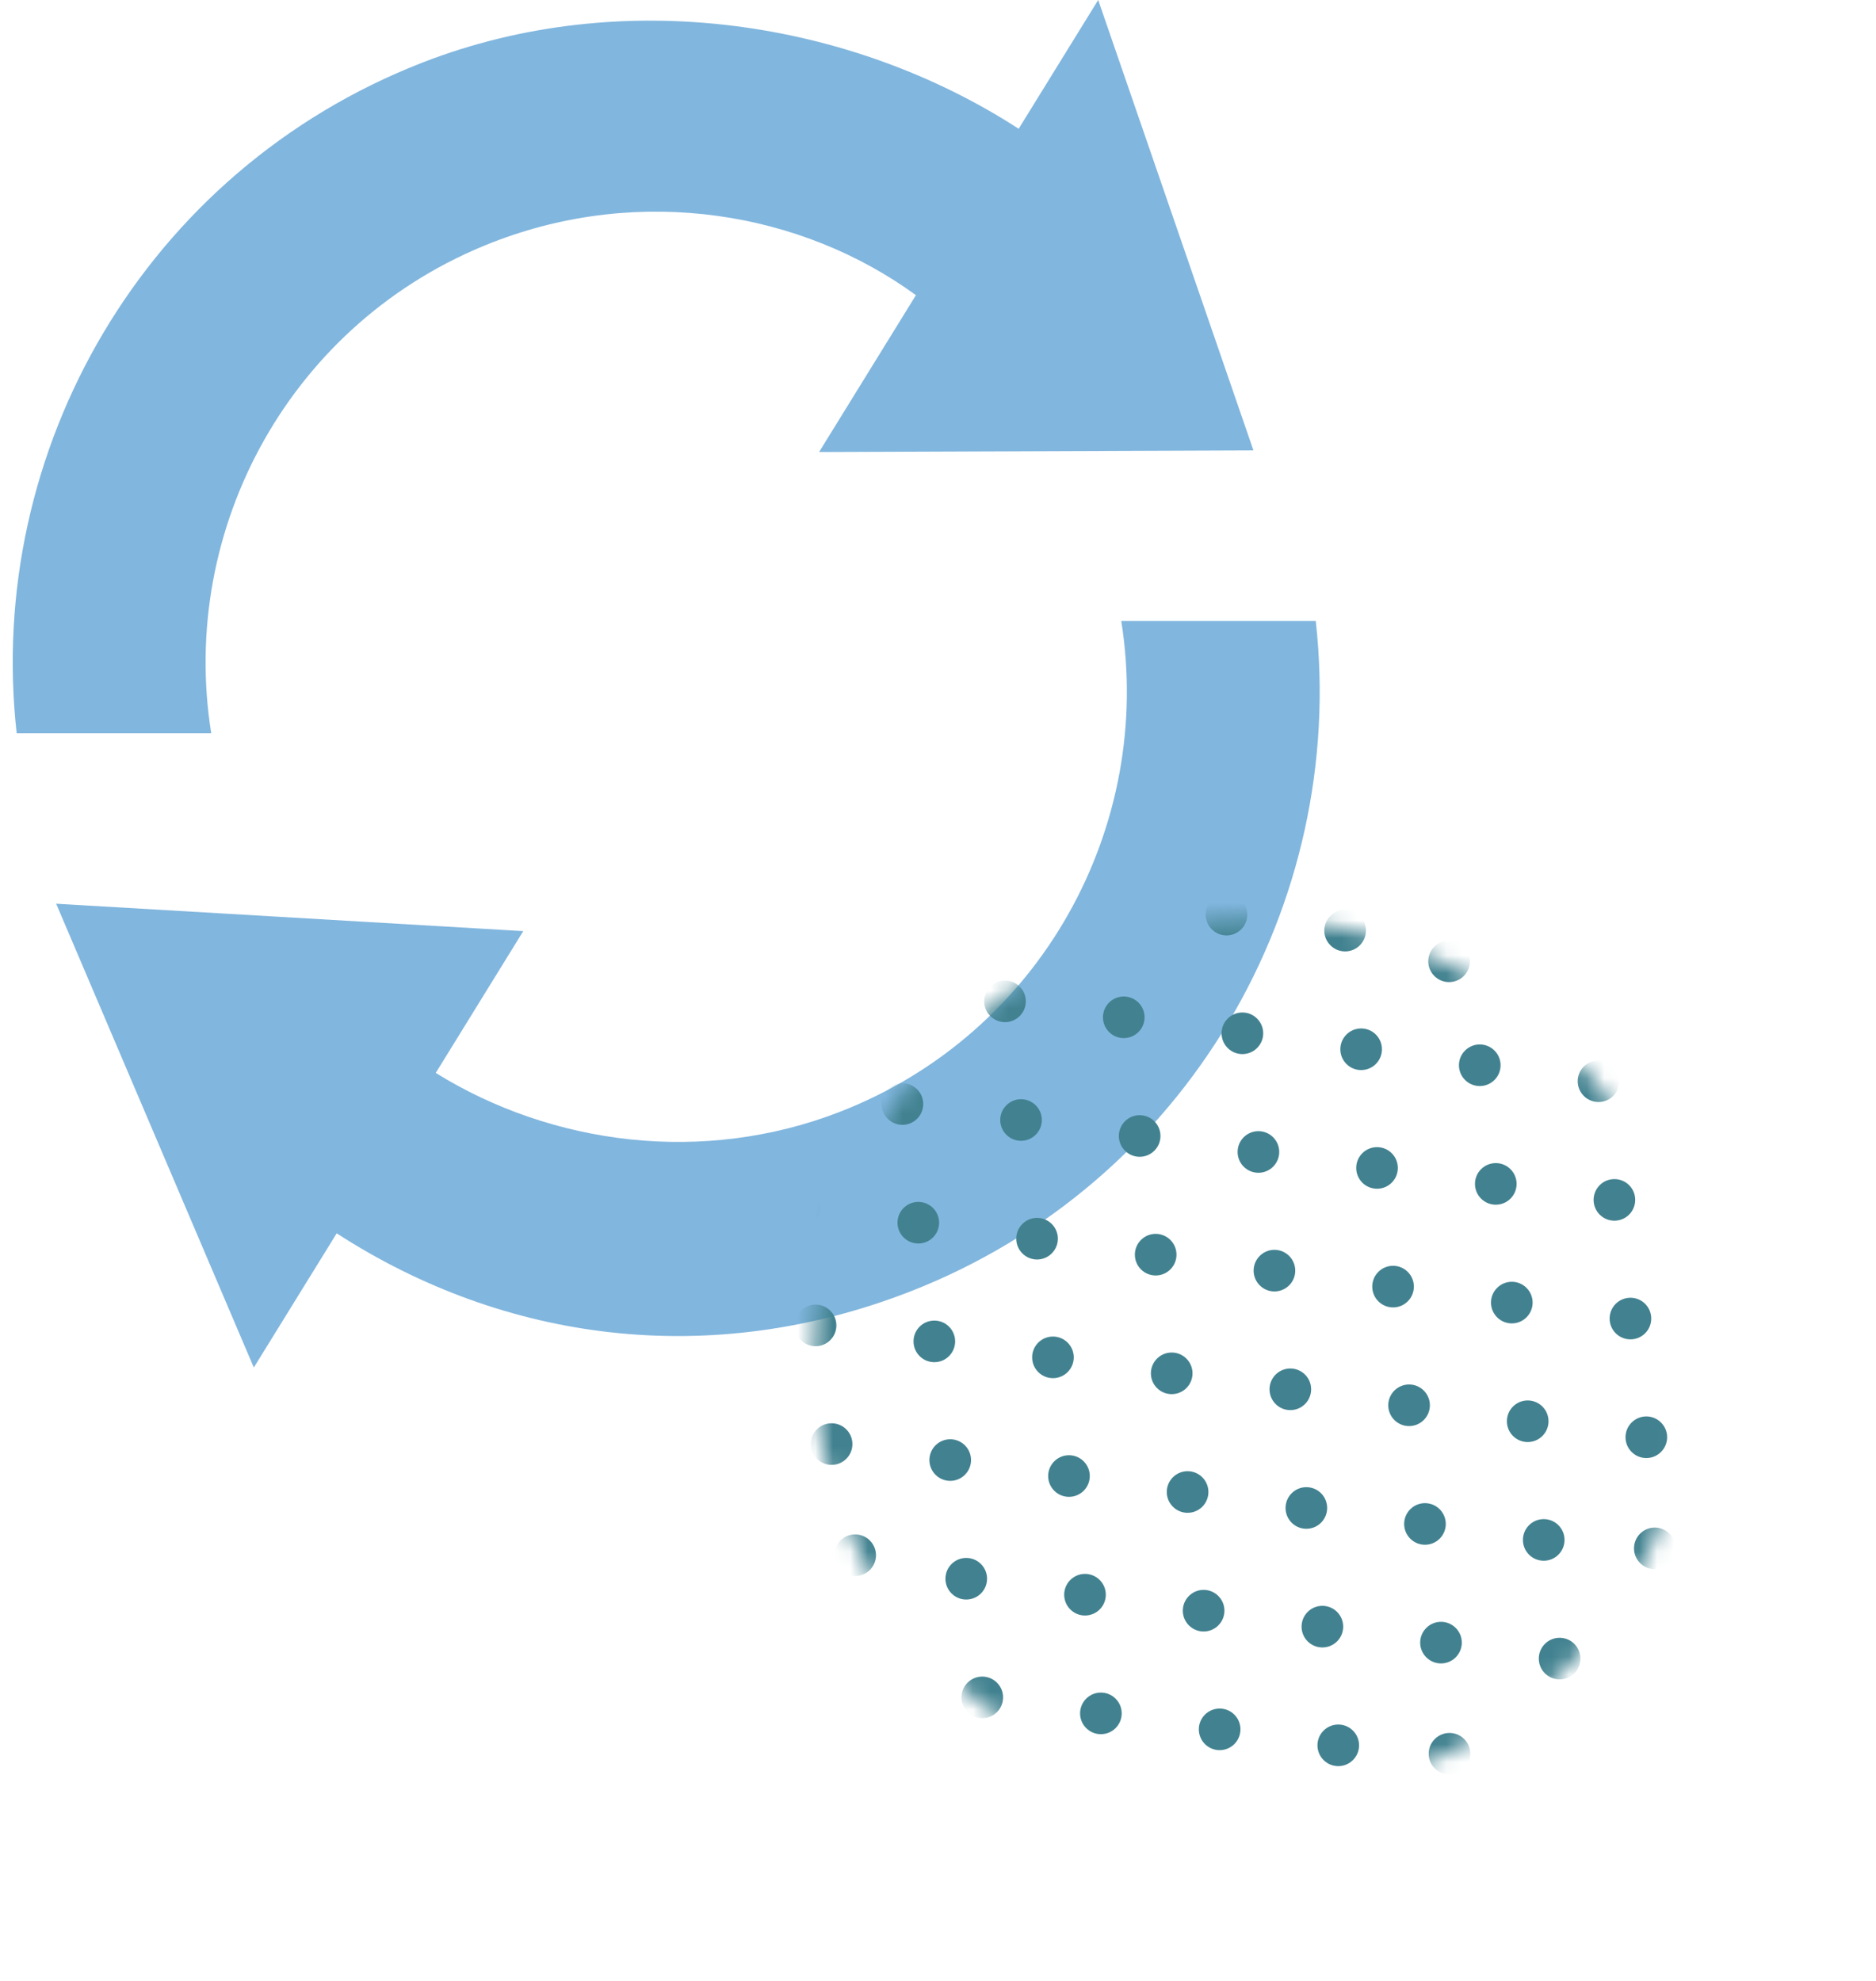
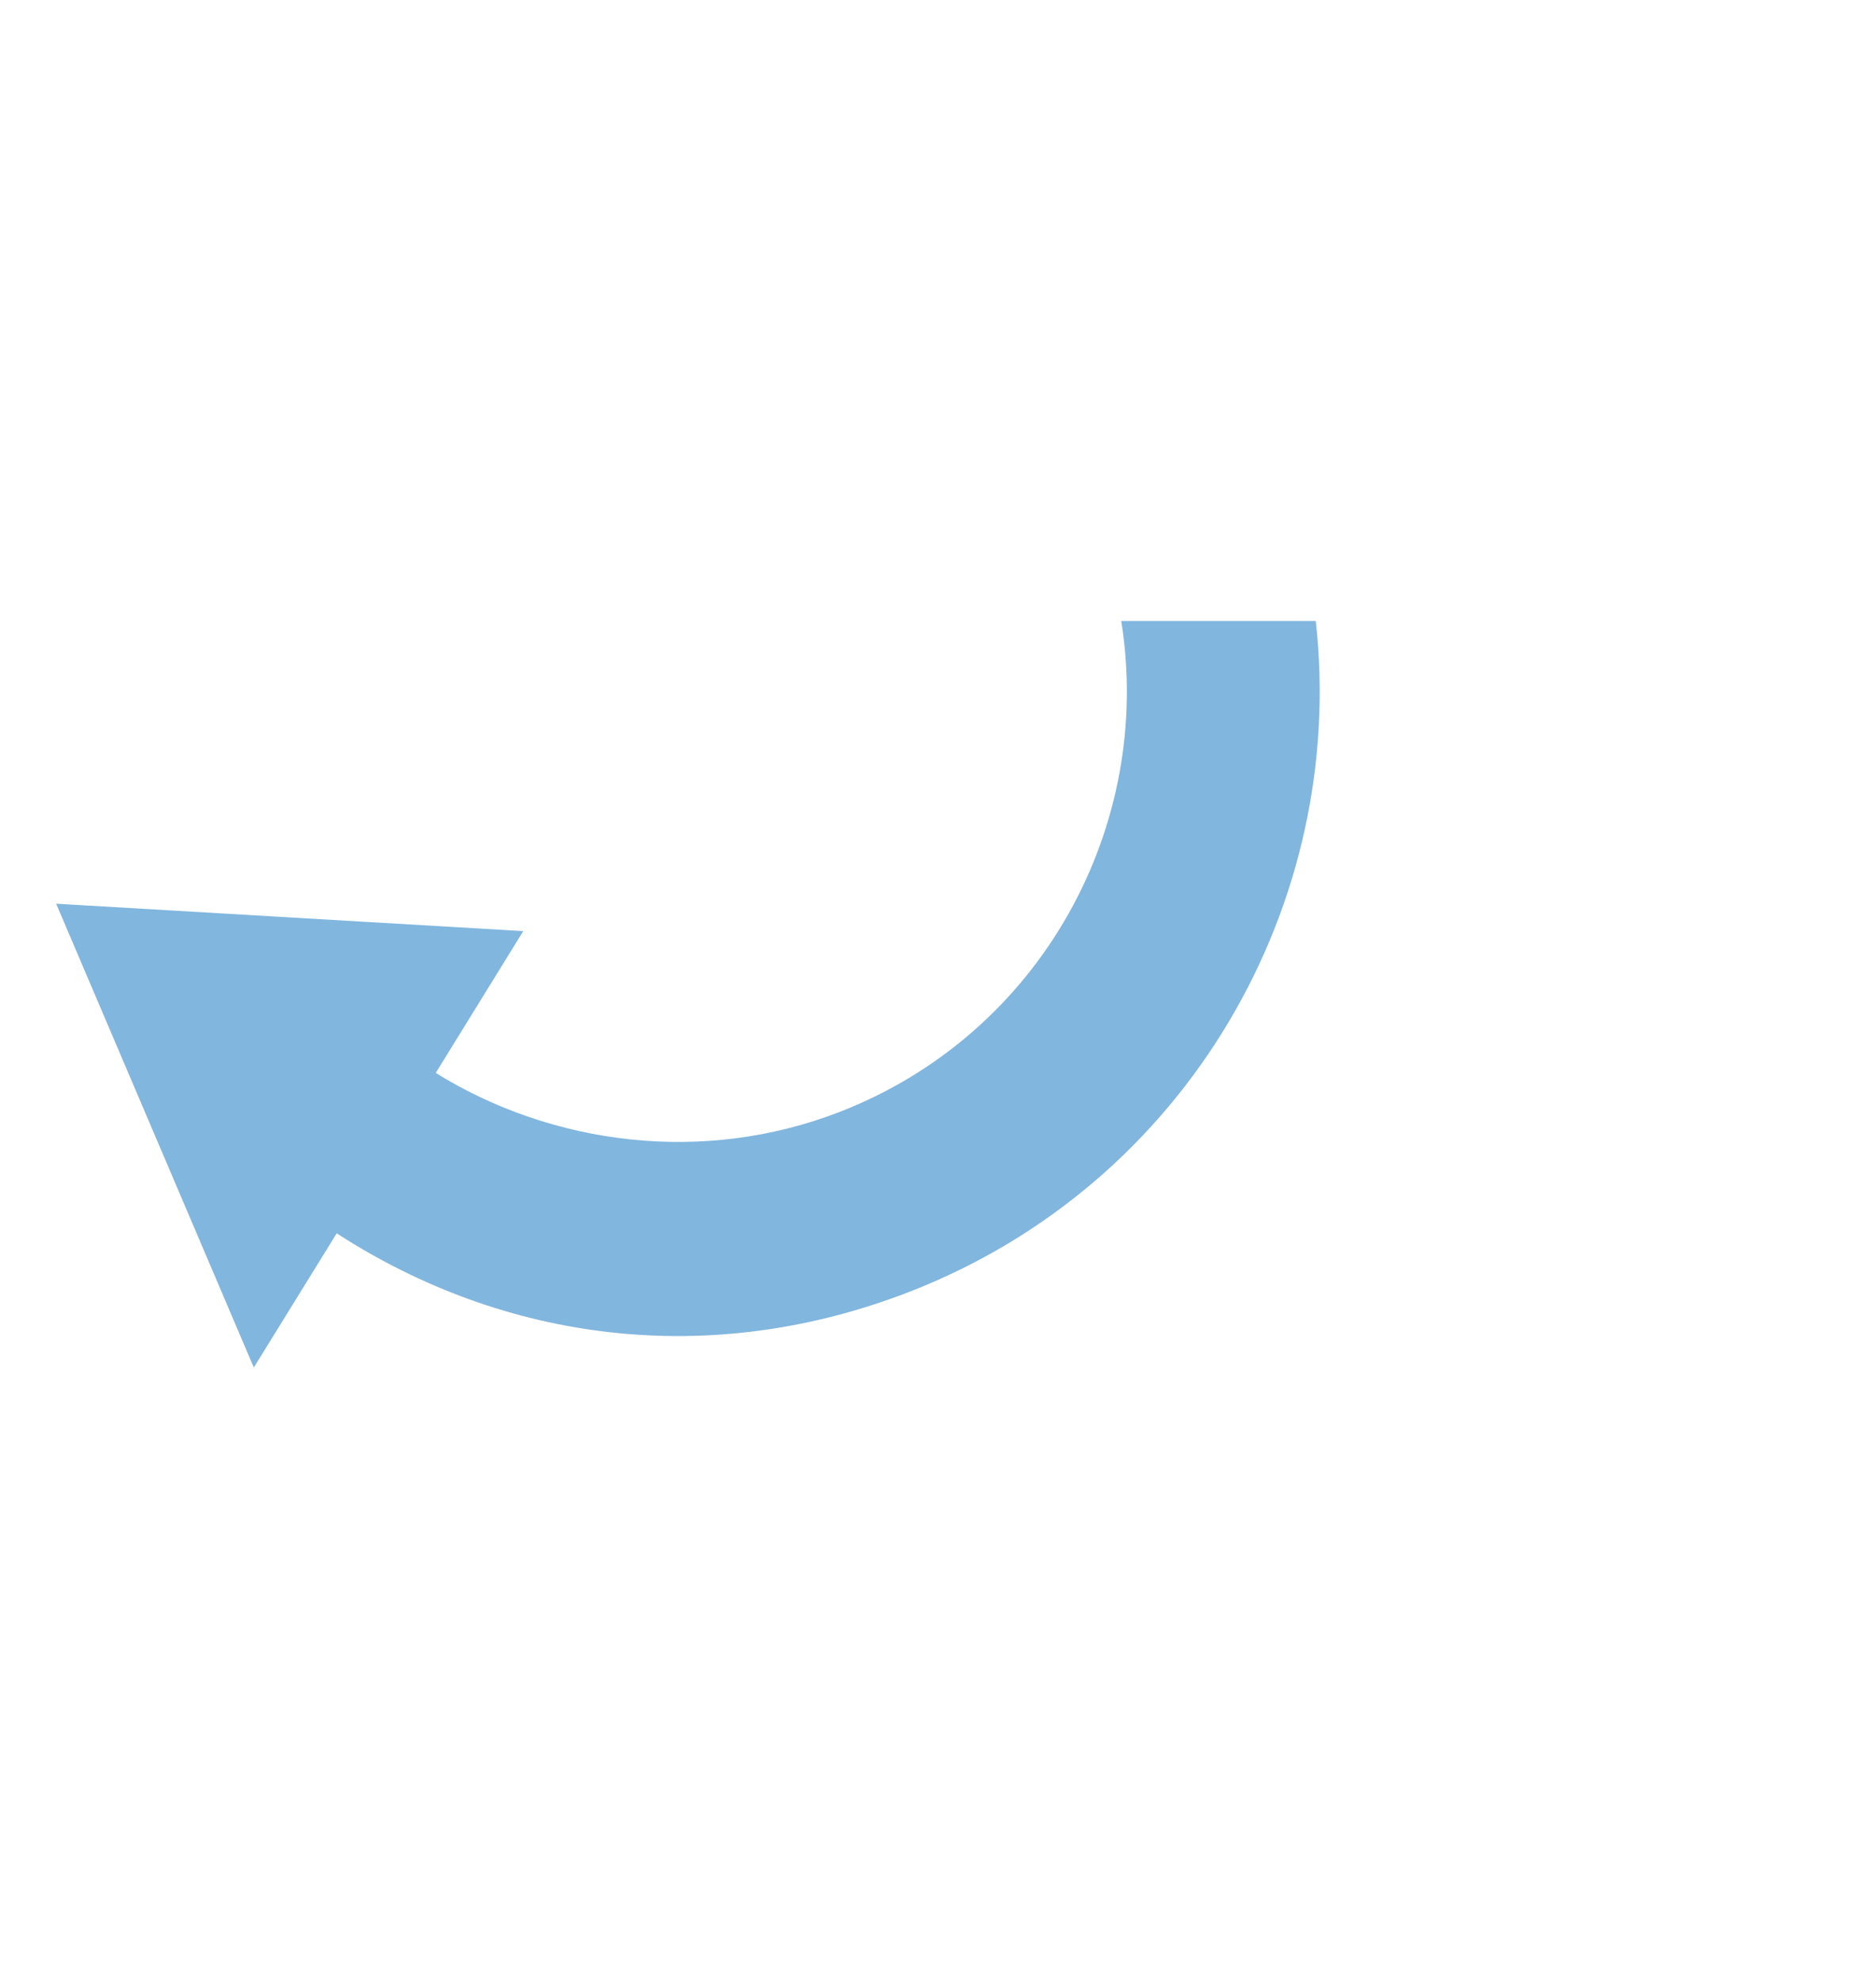
<svg xmlns="http://www.w3.org/2000/svg" width="107" height="113" viewBox="0 0 107 113" fill="none">
-   <path opacity="0.5" d="M12.047 41.821C10.177 30.123 16.602 18.302 28.077 13.829C36.581 10.513 45.749 12.099 52.241 16.836L46.717 25.784L71.491 25.689L62.637 0L58.101 7.345C48.536 1.151 35.496 -0.875 24.078 3.576C8.259 9.743 -0.847 25.692 0.951 41.821H12.047Z" fill="#046EBF" />
  <path opacity="0.5" d="M63.952 35.417C65.821 47.115 59.398 58.938 47.923 63.409C40.101 66.457 31.481 65.308 24.853 61.198C26.115 59.15 29.845 53.109 29.845 53.109L3.203 51.546L14.477 78L19.204 70.346C28.767 76.54 40.501 78.115 51.919 73.663C67.735 67.495 76.844 51.547 75.046 35.42H63.952V35.417Z" fill="#046EBF" />
  <mask id="mask0_138_5891" style="mask-type:alpha" maskUnits="userSpaceOnUse" x="46" y="52" width="51" height="51">
    <path fill-rule="evenodd" clip-rule="evenodd" d="M53.75 95.25C63.553 105.053 79.447 105.053 89.25 95.25V95.25C99.053 85.447 99.053 69.553 89.25 59.75V59.75C79.447 49.947 63.553 49.947 53.75 59.75V59.75C43.947 69.553 43.947 85.447 53.75 95.25" fill="white" />
  </mask>
  <g mask="url(#mask0_138_5891)">
-     <path fill-rule="evenodd" clip-rule="evenodd" d="M58.161 57.953C58.625 57.49 58.625 56.739 58.161 56.275C57.697 55.812 56.946 55.812 56.483 56.275C56.019 56.739 56.019 57.49 56.482 57.953C56.946 58.417 57.697 58.417 58.161 57.953ZM40.591 75.527C41.054 75.063 41.054 74.312 40.591 73.848C40.127 73.385 39.376 73.385 38.912 73.848C38.449 74.312 38.449 75.063 38.912 75.527C39.376 75.99 40.127 75.99 40.591 75.527ZM46.45 69.669C46.914 69.206 46.914 68.454 46.45 67.99C45.986 67.527 45.235 67.527 44.772 67.991C44.308 68.454 44.308 69.206 44.772 69.669C45.235 70.133 45.986 70.133 46.45 69.669ZM52.309 62.133C52.773 62.596 52.773 63.348 52.309 63.812C51.846 64.275 51.094 64.275 50.631 63.811C50.167 63.348 50.167 62.596 50.631 62.133C51.094 61.669 51.846 61.669 52.309 62.133ZM64.02 50.417C64.484 50.881 64.484 51.633 64.02 52.096C63.557 52.56 62.806 52.56 62.342 52.096C61.878 51.633 61.878 50.881 62.342 50.418C62.806 49.954 63.557 49.954 64.02 50.417ZM69.88 46.239C70.343 45.775 70.343 45.024 69.88 44.56C69.416 44.097 68.665 44.097 68.201 44.56C67.738 45.024 67.738 45.775 68.201 46.239C68.665 46.702 69.416 46.702 69.88 46.239ZM48.27 81.528C48.734 81.992 48.734 82.743 48.27 83.207C47.807 83.67 47.056 83.67 46.592 83.207C46.129 82.743 46.128 81.992 46.592 81.528C47.056 81.065 47.807 81.065 48.27 81.528ZM54.13 77.349C54.593 76.885 54.593 76.134 54.13 75.67C53.666 75.207 52.915 75.207 52.451 75.67C51.988 76.134 51.988 76.885 52.451 77.349C52.915 77.812 53.666 77.812 54.13 77.349ZM59.989 69.813C60.453 70.276 60.453 71.028 59.989 71.491C59.526 71.955 58.774 71.955 58.311 71.491C57.847 71.028 57.847 70.276 58.311 69.813C58.774 69.349 59.526 69.349 59.989 69.813ZM65.841 65.633C66.305 65.17 66.304 64.418 65.841 63.955C65.377 63.491 64.626 63.491 64.162 63.955C63.699 64.418 63.699 65.17 64.162 65.633C64.626 66.097 65.377 66.097 65.841 65.633ZM71.7 58.098C72.164 58.561 72.164 59.313 71.7 59.776C71.237 60.24 70.485 60.239 70.022 59.776C69.558 59.313 69.558 58.561 70.022 58.098C70.485 57.634 71.237 57.634 71.7 58.098ZM77.56 53.919C78.023 53.455 78.023 52.704 77.56 52.24C77.096 51.777 76.344 51.777 75.881 52.24C75.417 52.704 75.418 53.455 75.881 53.919C76.344 54.382 77.096 54.382 77.56 53.919ZM63.63 96.888C64.093 97.352 64.093 98.103 63.63 98.567C63.166 99.03 62.415 99.03 61.951 98.567C61.488 98.103 61.488 97.352 61.951 96.888C62.415 96.425 63.166 96.425 63.63 96.888ZM69.489 92.709C69.953 92.246 69.953 91.494 69.489 91.031C69.026 90.567 68.274 90.567 67.811 91.031C67.347 91.494 67.347 92.246 67.811 92.709C68.274 93.173 69.026 93.173 69.489 92.709ZM75.349 85.173C75.812 85.636 75.812 86.388 75.348 86.851C74.885 87.315 74.134 87.315 73.67 86.851C73.207 86.388 73.207 85.636 73.67 85.173C74.134 84.709 74.885 84.709 75.349 85.173ZM81.208 80.993C81.671 80.53 81.671 79.779 81.208 79.315C80.745 78.852 79.993 78.852 79.529 79.315C79.066 79.779 79.066 80.53 79.529 80.994C79.993 81.457 80.744 81.457 81.208 80.993ZM87.067 73.458C87.531 73.921 87.531 74.673 87.067 75.136C86.604 75.6 85.852 75.6 85.389 75.136C84.925 74.673 84.925 73.921 85.389 73.458C85.852 72.994 86.604 72.994 87.067 73.458ZM92.919 69.279C93.382 68.815 93.382 68.064 92.919 67.6C92.456 67.137 91.704 67.137 91.24 67.6C90.777 68.064 90.777 68.815 91.24 69.279C91.704 69.742 92.455 69.742 92.919 69.279ZM41.497 80.616C41.961 81.08 41.961 81.832 41.497 82.295C41.034 82.759 40.282 82.758 39.819 82.295C39.355 81.832 39.355 81.08 39.818 80.616C40.282 80.153 41.034 80.153 41.497 80.616ZM47.356 76.438C47.82 75.974 47.82 75.223 47.356 74.759C46.893 74.296 46.141 74.296 45.678 74.759C45.214 75.223 45.215 75.974 45.678 76.438C46.141 76.901 46.893 76.901 47.356 76.438ZM53.216 68.901C53.679 69.365 53.679 70.116 53.216 70.58C52.752 71.043 52.001 71.043 51.537 70.58C51.074 70.116 51.074 69.365 51.537 68.901C52.001 68.438 52.752 68.438 53.216 68.901ZM59.075 64.722C59.539 64.259 59.539 63.507 59.075 63.044C58.612 62.58 57.86 62.58 57.397 63.044C56.933 63.507 56.933 64.259 57.397 64.722C57.86 65.186 58.612 65.186 59.075 64.722ZM64.935 57.186C65.398 57.649 65.398 58.401 64.935 58.864C64.471 59.328 63.719 59.328 63.256 58.864C62.793 58.401 62.792 57.649 63.256 57.186C63.719 56.722 64.471 56.722 64.935 57.186ZM70.794 53.006C71.258 52.543 71.257 51.791 70.794 51.328C70.331 50.864 69.579 50.864 69.115 51.328C68.652 51.791 68.652 52.543 69.115 53.006C69.579 53.47 70.331 53.47 70.794 53.006ZM76.653 45.471C77.117 45.934 77.117 46.686 76.653 47.149C76.19 47.613 75.438 47.613 74.975 47.149C74.511 46.686 74.511 45.934 74.975 45.471C75.438 45.007 76.19 45.007 76.653 45.471ZM56.864 97.656C57.328 97.192 57.328 96.44 56.864 95.977C56.401 95.513 55.649 95.513 55.186 95.977C54.722 96.44 54.722 97.192 55.186 97.655C55.649 98.119 56.401 98.119 56.864 97.656ZM62.724 90.119C63.187 90.583 63.187 91.334 62.724 91.798C62.26 92.261 61.509 92.261 61.045 91.798C60.582 91.334 60.581 90.583 61.045 90.119C61.509 89.656 62.26 89.656 62.724 90.119ZM68.575 85.94C69.039 85.476 69.039 84.725 68.575 84.261C68.112 83.798 67.36 83.798 66.897 84.261C66.433 84.725 66.433 85.476 66.897 85.94C67.36 86.403 68.112 86.403 68.575 85.94ZM74.435 78.404C74.898 78.867 74.898 79.619 74.435 80.082C73.971 80.546 73.219 80.546 72.756 80.082C72.293 79.619 72.292 78.867 72.756 78.404C73.219 77.94 73.971 77.94 74.435 78.404ZM80.294 74.225C80.758 73.761 80.757 73.009 80.294 72.546C79.831 72.082 79.079 72.082 78.615 72.546C78.152 73.009 78.152 73.761 78.615 74.224C79.079 74.688 79.831 74.688 80.294 74.225ZM86.153 66.688C86.617 67.152 86.617 67.903 86.153 68.367C85.69 68.83 84.938 68.83 84.475 68.367C84.011 67.903 84.011 67.151 84.475 66.688C84.938 66.225 85.69 66.225 86.153 66.688ZM92.013 62.51C92.476 62.046 92.476 61.294 92.013 60.831C91.549 60.367 90.798 60.367 90.334 60.831C89.871 61.294 89.871 62.046 90.334 62.509C90.798 62.973 91.549 62.973 92.013 62.51ZM55.95 89.208C56.414 89.672 56.414 90.423 55.95 90.887C55.487 91.35 54.735 91.35 54.272 90.887C53.808 90.423 53.808 89.672 54.272 89.208C54.735 88.745 55.487 88.745 55.95 89.208ZM61.81 85.029C62.273 84.566 62.273 83.814 61.81 83.351C61.346 82.887 60.594 82.887 60.131 83.351C59.667 83.814 59.668 84.566 60.131 85.029C60.594 85.493 61.346 85.493 61.81 85.029ZM67.669 77.493C68.132 77.956 68.133 78.708 67.669 79.172C67.206 79.635 66.454 79.635 65.99 79.171C65.527 78.708 65.527 77.956 65.99 77.493C66.454 77.029 67.206 77.029 67.669 77.493ZM73.528 73.314C73.992 72.85 73.992 72.098 73.528 71.635C73.065 71.172 72.313 71.171 71.85 71.635C71.386 72.098 71.386 72.85 71.85 73.314C72.313 73.777 73.065 73.777 73.528 73.314ZM79.38 65.778C79.843 66.241 79.844 66.993 79.38 67.456C78.916 67.92 78.165 67.919 77.701 67.456C77.238 66.993 77.238 66.241 77.701 65.778C78.165 65.314 78.916 65.314 79.38 65.778ZM85.24 61.599C85.703 61.135 85.703 60.384 85.239 59.92C84.776 59.457 84.024 59.457 83.561 59.92C83.097 60.384 83.097 61.135 83.561 61.599C84.024 62.062 84.776 62.062 85.24 61.599ZM49.614 87.868C50.078 88.332 50.078 89.083 49.614 89.547C49.151 90.01 48.399 90.01 47.936 89.547C47.472 89.083 47.472 88.332 47.936 87.868C48.399 87.404 49.151 87.405 49.614 87.868ZM55.036 84.118C55.5 83.654 55.5 82.903 55.036 82.439C54.573 81.976 53.821 81.976 53.357 82.439C52.894 82.903 52.894 83.654 53.358 84.118C53.821 84.581 54.573 84.582 55.036 84.118ZM60.895 76.581C61.359 77.045 61.359 77.796 60.896 78.26C60.432 78.723 59.681 78.723 59.217 78.26C58.754 77.796 58.753 77.045 59.217 76.581C59.681 76.118 60.432 76.118 60.895 76.581ZM66.755 72.403C67.219 71.939 67.218 71.188 66.755 70.724C66.291 70.261 65.54 70.26 65.076 70.724C64.613 71.188 64.613 71.939 65.076 72.403C65.54 72.866 66.291 72.866 66.755 72.403ZM72.614 64.866C73.078 65.33 73.078 66.081 72.614 66.545C72.151 67.008 71.399 67.008 70.936 66.545C70.472 66.081 70.472 65.33 70.936 64.866C71.399 64.403 72.151 64.403 72.614 64.866ZM78.474 60.687C78.937 60.224 78.937 59.472 78.474 59.008C78.01 58.545 77.259 58.545 76.795 59.008C76.332 59.472 76.332 60.224 76.795 60.687C77.259 61.15 78.01 61.15 78.474 60.687ZM83.489 53.991C83.953 54.454 83.953 55.206 83.489 55.669C83.026 56.133 82.274 56.133 81.811 55.669C81.347 55.206 81.347 54.454 81.811 53.991C82.274 53.527 83.026 53.527 83.489 53.991ZM71.309 106.247C71.773 105.783 71.773 105.032 71.309 104.569C70.846 104.105 70.094 104.105 69.631 104.569C69.167 105.032 69.167 105.783 69.631 106.247C70.094 106.71 70.846 106.71 71.309 106.247ZM77.169 98.711C77.632 99.174 77.632 99.926 77.169 100.389C76.705 100.853 75.954 100.853 75.49 100.389C75.027 99.926 75.027 99.174 75.49 98.711C75.954 98.247 76.705 98.247 77.169 98.711ZM83.028 94.531C83.492 94.068 83.492 93.317 83.028 92.853C82.565 92.389 81.813 92.389 81.35 92.853C80.886 93.317 80.886 94.068 81.35 94.531C81.813 94.995 82.565 94.995 83.028 94.531ZM88.888 86.995C89.351 87.459 89.351 88.21 88.888 88.673C88.424 89.137 87.673 89.137 87.209 88.674C86.746 88.21 86.746 87.459 87.209 86.995C87.673 86.531 88.424 86.531 88.888 86.995ZM94.739 82.816C95.203 82.353 95.203 81.601 94.739 81.138C94.276 80.674 93.524 80.674 93.061 81.138C92.597 81.601 92.597 82.353 93.061 82.816C93.524 83.28 94.276 83.28 94.739 82.816ZM100.599 75.281C101.062 75.744 101.062 76.495 100.599 76.959C100.135 77.422 99.384 77.422 98.92 76.959C98.457 76.495 98.457 75.744 98.92 75.28C99.384 74.817 100.135 74.817 100.599 75.281ZM70.403 99.478C70.867 99.014 70.867 98.263 70.403 97.799C69.94 97.336 69.188 97.336 68.725 97.799C68.261 98.263 68.261 99.014 68.725 99.478C69.188 99.941 69.94 99.941 70.403 99.478ZM76.263 91.941C76.726 92.405 76.726 93.156 76.263 93.62C75.799 94.083 75.048 94.083 74.584 93.62C74.121 93.156 74.121 92.405 74.584 91.941C75.048 91.478 75.799 91.478 76.263 91.941ZM82.114 87.762C82.578 87.299 82.578 86.547 82.114 86.084C81.651 85.621 80.899 85.62 80.436 86.084C79.972 86.547 79.972 87.299 80.436 87.762C80.899 88.226 81.651 88.226 82.114 87.762ZM87.974 80.226C88.437 80.689 88.437 81.441 87.973 81.904C87.51 82.368 86.759 82.368 86.295 81.904C85.832 81.441 85.832 80.689 86.295 80.226C86.759 79.762 87.51 79.763 87.974 80.226ZM93.833 76.047C94.296 75.583 94.296 74.832 93.833 74.368C93.37 73.905 92.618 73.905 92.154 74.368C91.691 74.832 91.691 75.583 92.154 76.047C92.618 76.51 93.37 76.51 93.833 76.047ZM99.684 68.511C100.148 68.974 100.148 69.725 99.684 70.189C99.221 70.653 98.469 70.653 98.006 70.189C97.543 69.726 97.542 68.974 98.006 68.511C98.469 68.047 99.221 68.047 99.684 68.511ZM83.513 100.87C83.976 100.407 83.976 99.656 83.513 99.192C83.049 98.728 82.298 98.728 81.834 99.192C81.371 99.656 81.371 100.407 81.834 100.871C82.298 101.334 83.049 101.334 83.513 100.87ZM89.794 93.764C90.257 94.227 90.257 94.978 89.794 95.442C89.33 95.906 88.579 95.906 88.115 95.442C87.652 94.978 87.652 94.227 88.115 93.764C88.579 93.3 89.33 93.3 89.794 93.764ZM95.223 89.155C95.687 88.692 95.687 87.94 95.224 87.477C94.76 87.013 94.009 87.013 93.545 87.477C93.082 87.94 93.082 88.692 93.545 89.155C94.009 89.619 94.76 89.619 95.223 89.155Z" fill="#428290" />
-   </g>
+     </g>
</svg>